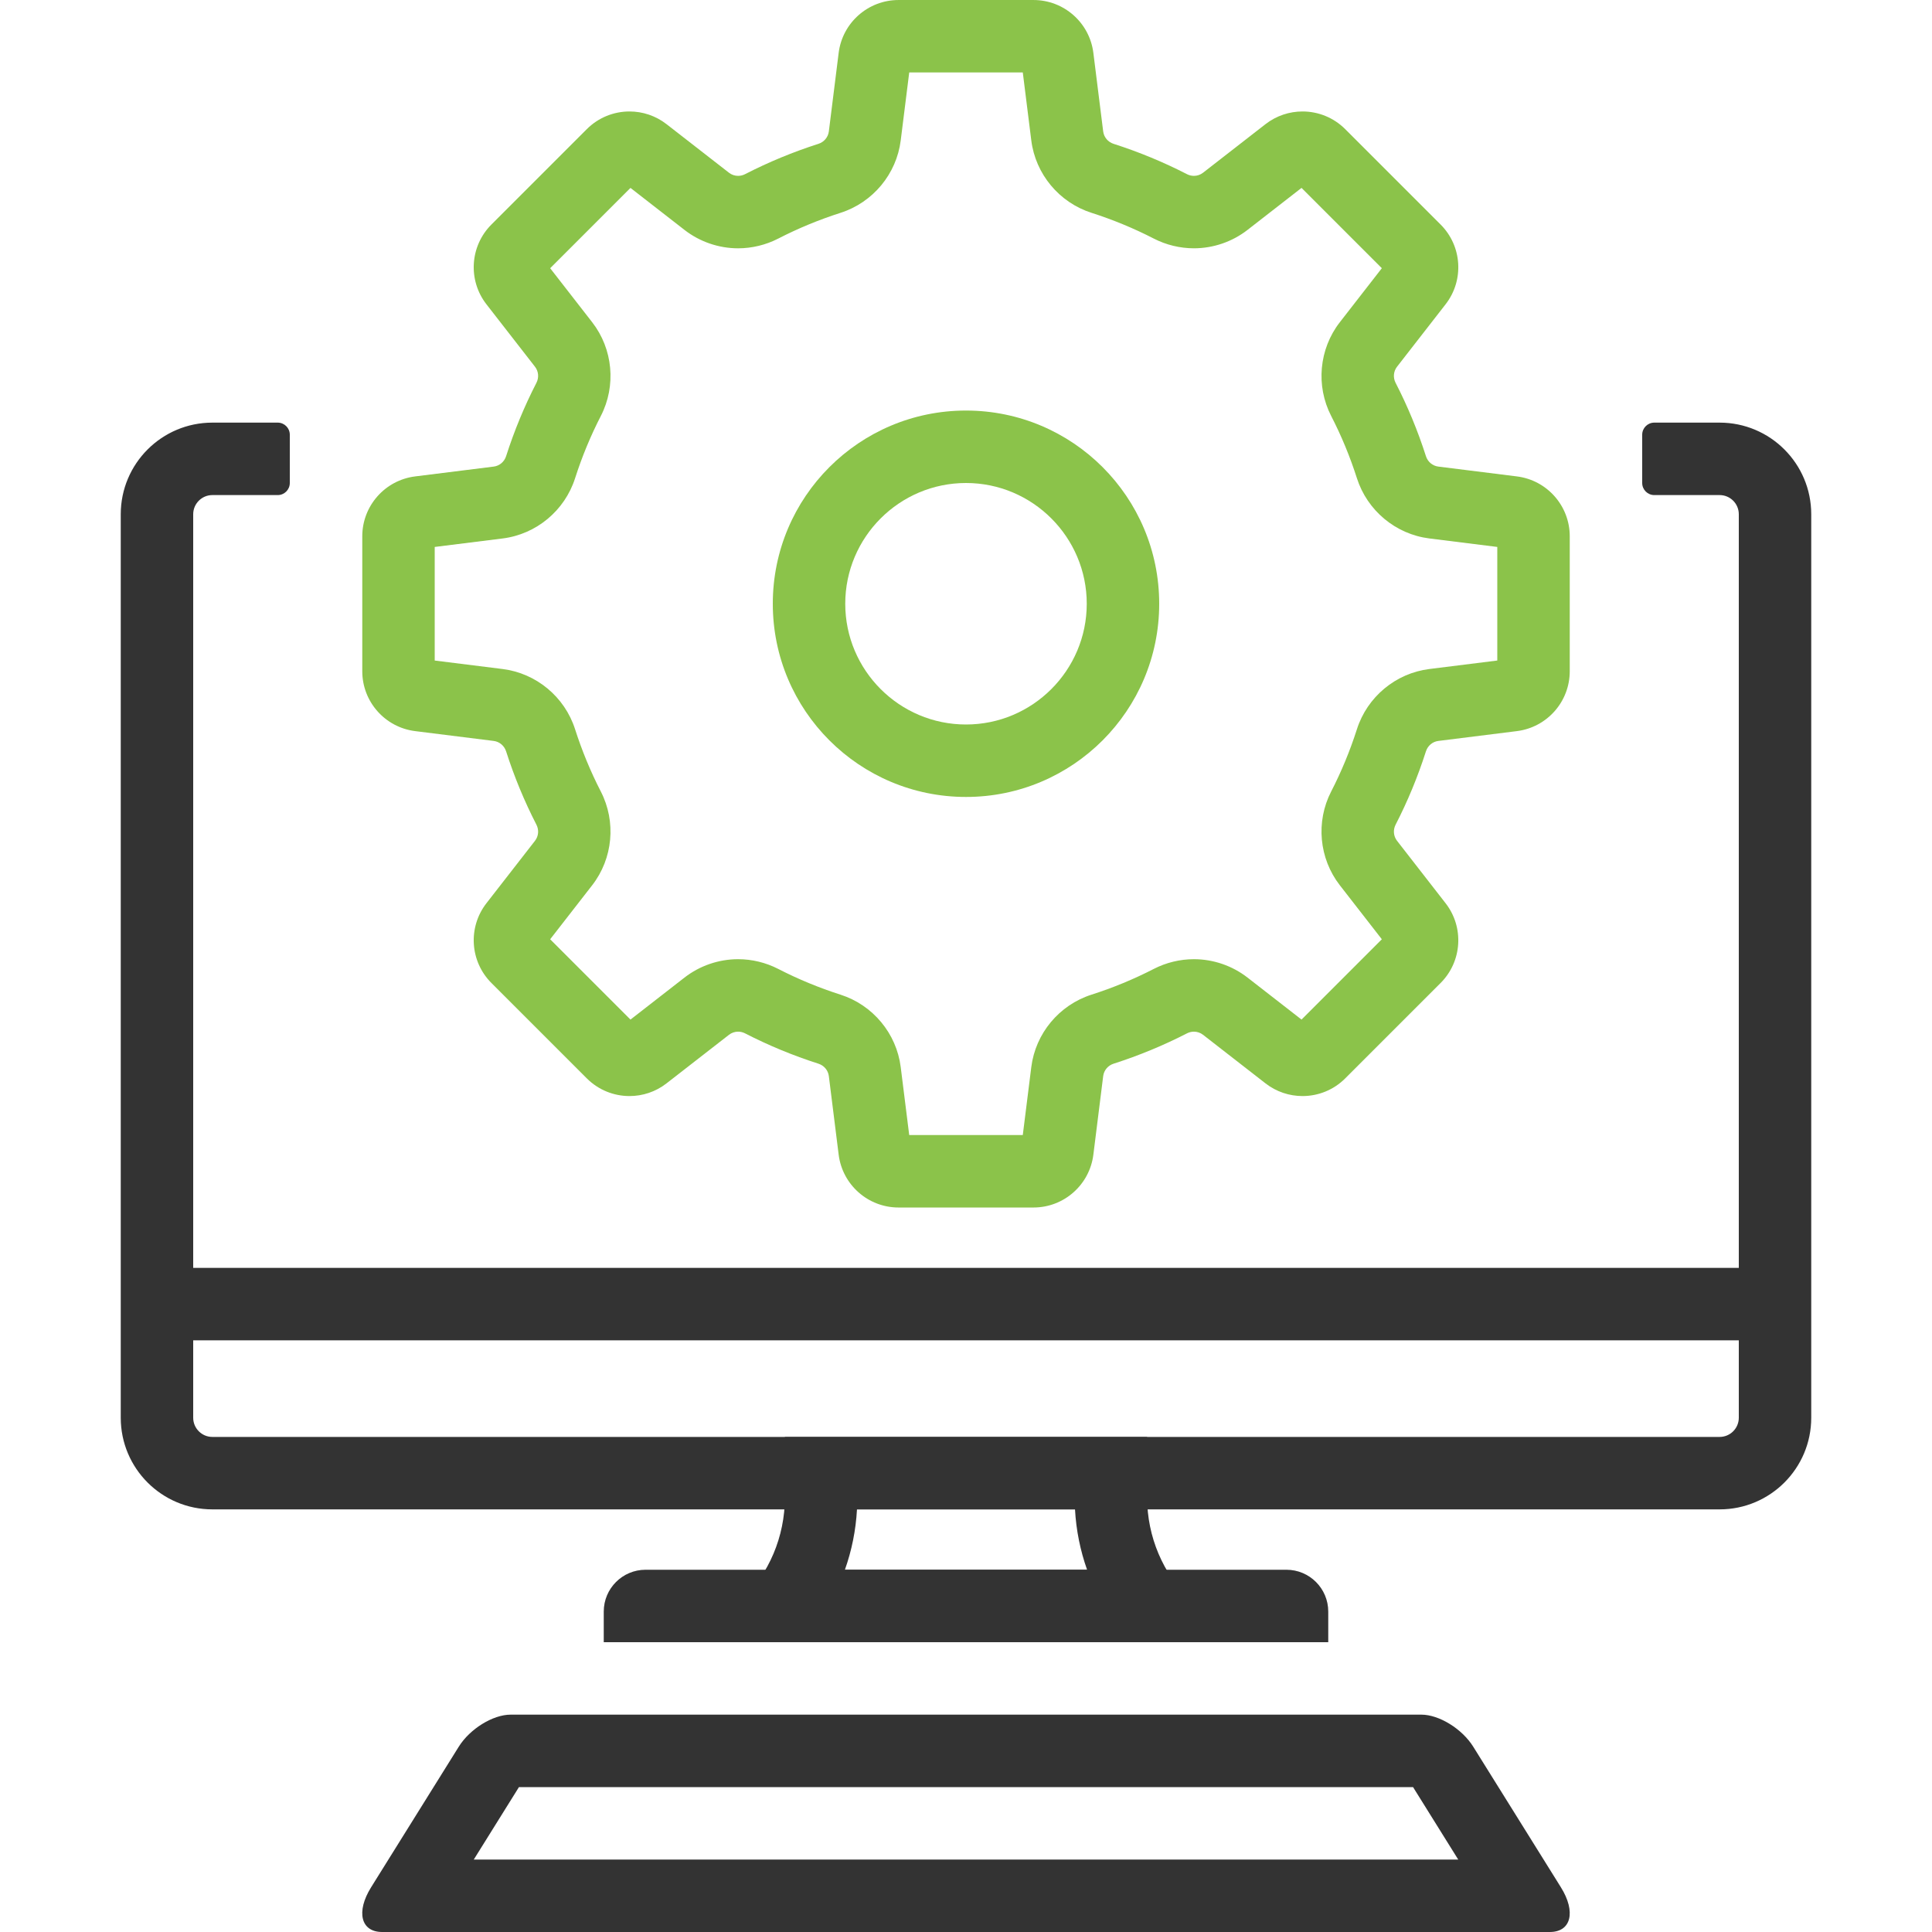
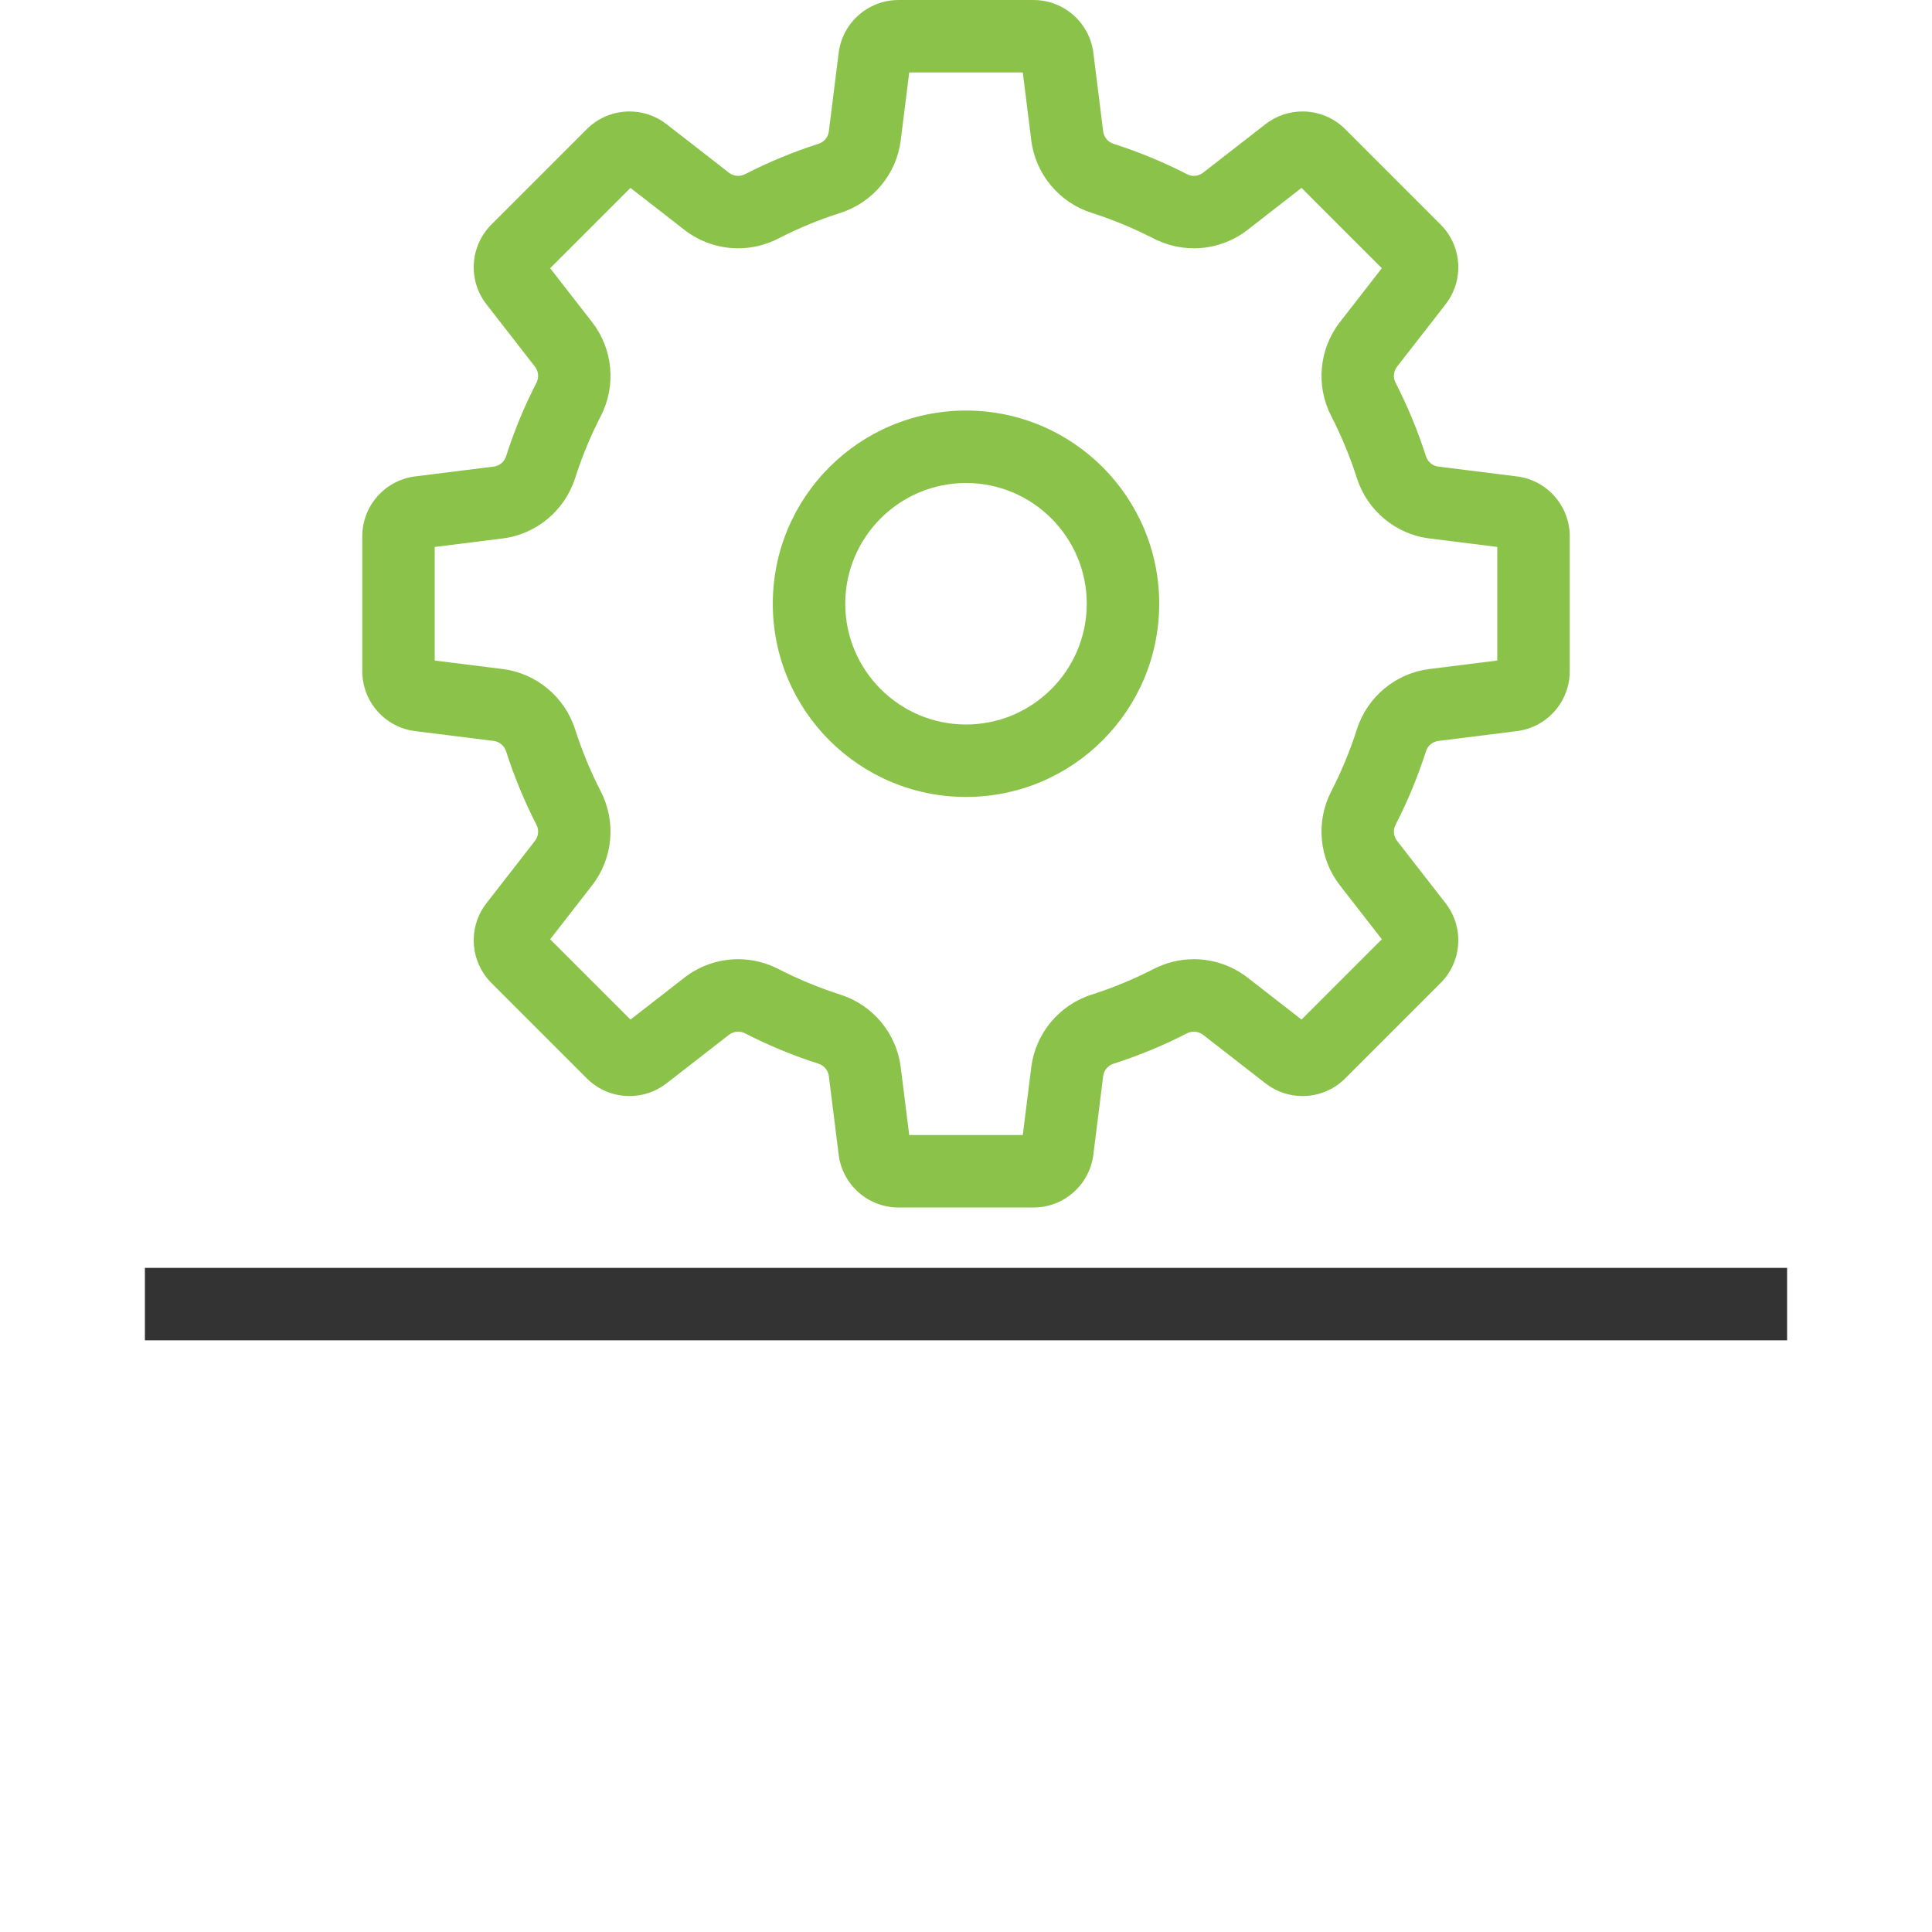
<svg xmlns="http://www.w3.org/2000/svg" id="_イヤー_1" width="160" height="160" viewBox="0 0 160 160">
  <defs>
    <style>.cls-1{fill:#8bc34a;}.cls-2{opacity:0;}.cls-3{fill:#333;}</style>
  </defs>
-   <rect class="cls-2" width="160" height="160" />
-   <path class="cls-3" d="M117.023,148l3.741,6H39.236l3.741-6H117.023m.692-6H42.285c-1.456,0-3.365,1.167-4.292,2.654l-7.262,11.647c-1.252,2.008-.863,3.699,.918,3.699h96.701c1.781,0,2.171-1.691,.919-3.699l-7.262-11.647c-.927-1.487-2.836-2.654-4.292-2.654h0Z" />
-   <path class="cls-3" d="M89.027,125c.096,1.744,.441,3.422,1.001,5h-20.057c.56-1.578,.905-3.256,1.001-5h18.055m5.973-6h-30v5c0,6.627-5.373,12-12,12h54c-6.627,0-12-5.373-12-12v-5h0Z" />
-   <path class="cls-3" d="M106.536,130H53.464c-1.913,0-3.464,1.551-3.464,3.464v2.536h60v-2.536c0-1.913-1.551-3.464-3.464-3.464h0Z" />
  <polygon class="cls-3" points="148 105 12 105 12 111 148 111 148 105 148 105" />
  <path class="cls-1" d="M80,40c5.514,0,10,4.486,10,10s-4.486,10-10,10-10-4.486-10-10,4.486-10,10-10m0-6c-8.836,0-16,7.163-16,16s7.164,16,16,16,16-7.163,16-16-7.164-16-16-16h0Z" />
  <path class="cls-1" d="M84.703,6l.704,5.63c.35,2.784,2.307,5.138,4.986,5.995,1.781,.57,3.516,1.288,5.157,2.132,1.025,.527,2.175,.806,3.325,.806,1.601,0,3.178-.541,4.439-1.523l4.473-3.479,6.651,6.651-3.481,4.476c-1.721,2.215-2.001,5.262-.714,7.762,.845,1.64,1.562,3.374,2.13,5.151,.857,2.683,3.212,4.642,5.999,4.991l5.627,.703v9.407l-5.627,.703c-2.788,.348-5.143,2.307-5.998,4.987-.57,1.781-1.287,3.516-2.132,5.156-1.287,2.5-1.006,5.547,.717,7.765l3.479,4.473-6.651,6.651-4.471-3.477c-1.263-.983-2.84-1.524-4.441-1.524-1.15,0-2.299,.279-3.325,.806-1.641,.844-3.376,1.562-5.157,2.132-2.68,.858-4.637,3.211-4.986,5.998l-.704,5.627h-9.406l-.704-5.63c-.349-2.784-2.307-5.138-4.986-5.995-1.781-.57-3.517-1.288-5.157-2.132-1.025-.527-2.175-.806-3.325-.806-1.601,0-3.178,.541-4.439,1.523l-4.473,3.479-6.651-6.651,3.478-4.472c1.723-2.215,2.005-5.263,.717-7.766-.844-1.64-1.561-3.374-2.132-5.158-.859-2.68-3.213-4.637-5.997-4.985l-5.627-.703v-9.407l5.627-.703c2.785-.348,5.139-2.305,5.998-4.987,.57-1.782,1.287-3.516,2.132-5.156,1.288-2.502,1.006-5.55-.716-7.764l-3.479-4.473,6.651-6.651,4.472,3.478c1.263,.983,2.84,1.524,4.44,1.524,1.15,0,2.299-.279,3.325-.806,1.641-.845,3.376-1.562,5.157-2.132,2.68-.858,4.637-3.211,4.986-5.998l.704-5.627h9.406m.883-6h-11.172c-2.522,0-4.649,1.878-4.961,4.38l-.813,6.503c-.061,.483-.398,.879-.862,1.028-2.105,.674-4.136,1.514-6.074,2.511-.183,.094-.382,.141-.579,.141-.269,0-.534-.087-.755-.259l-5.17-4.021c-.907-.706-1.99-1.053-3.068-1.053-1.287,0-2.567,.494-3.537,1.465l-7.9,7.9c-1.783,1.783-1.959,4.615-.411,6.605l4.021,5.17c.299,.384,.34,.902,.118,1.335-.997,1.937-1.837,3.968-2.511,6.073-.148,.463-.545,.802-1.028,.862l-6.503,.813c-2.502,.313-4.38,2.44-4.38,4.961v11.172c0,2.522,1.878,4.649,4.38,4.961l6.503,.813c.483,.06,.879,.399,1.028,.862,.674,2.105,1.514,4.136,2.511,6.073,.223,.433,.181,.951-.118,1.335l-4.021,5.17c-1.548,1.99-1.372,4.822,.411,6.605l7.9,7.9c.97,.97,2.25,1.465,3.537,1.465,1.079,0,2.161-.347,3.068-1.053l5.17-4.021c.221-.172,.487-.259,.755-.259,.197,0,.396,.047,.579,.141,1.938,.997,3.968,1.837,6.074,2.511,.463,.148,.801,.545,.862,1.028l.813,6.503c.312,2.502,2.439,4.38,4.961,4.38h11.172c2.522,0,4.649-1.878,4.961-4.38l.813-6.503c.061-.483,.398-.879,.862-1.028,2.105-.674,4.136-1.514,6.074-2.511,.183-.094,.382-.141,.579-.141,.269,0,.534,.087,.755,.259l5.17,4.021c.907,.706,1.99,1.053,3.068,1.053,1.287,0,2.567-.494,3.537-1.465l7.9-7.9c1.783-1.783,1.959-4.615,.411-6.605l-4.021-5.17c-.298-.384-.34-.902-.118-1.335,.998-1.937,1.838-3.968,2.512-6.073,.148-.463,.544-.802,1.027-.862l6.503-.813c2.502-.313,4.38-2.44,4.38-4.961v-11.172c0-2.522-1.877-4.649-4.38-4.961l-6.503-.813c-.483-.06-.879-.399-1.027-.862-.674-2.105-1.514-4.136-2.512-6.073-.223-.433-.181-.951,.118-1.335l4.021-5.17c1.548-1.99,1.372-4.822-.411-6.605l-7.9-7.9c-.97-.97-2.25-1.465-3.537-1.465-1.079,0-2.161,.347-3.068,1.053l-5.17,4.021c-.221,.172-.487,.259-.755,.259-.197,0-.396-.047-.579-.141-1.938-.997-3.968-1.837-6.074-2.511-.463-.148-.801-.545-.862-1.028l-.813-6.503c-.312-2.502-2.439-4.38-4.961-4.38h0Z" />
-   <path class="cls-3" d="M142.411,35h-5.411c-.552,0-1,.448-1,1v4c0,.552,.448,1,1,1h5.411c.878,0,1.589,.712,1.589,1.589V117.411c0,.878-.712,1.589-1.589,1.589H17.589c-.878,0-1.589-.712-1.589-1.589V42.589c0-.878,.712-1.589,1.589-1.589h5.411c.552,0,1-.448,1-1v-4c0-.552-.448-1-1-1h-5.411c-4.191,0-7.589,3.398-7.589,7.589V117.411c0,4.192,3.398,7.589,7.589,7.589h124.821c4.191,0,7.589-3.398,7.589-7.589V42.589c0-4.192-3.398-7.589-7.589-7.589Z" />
</svg>